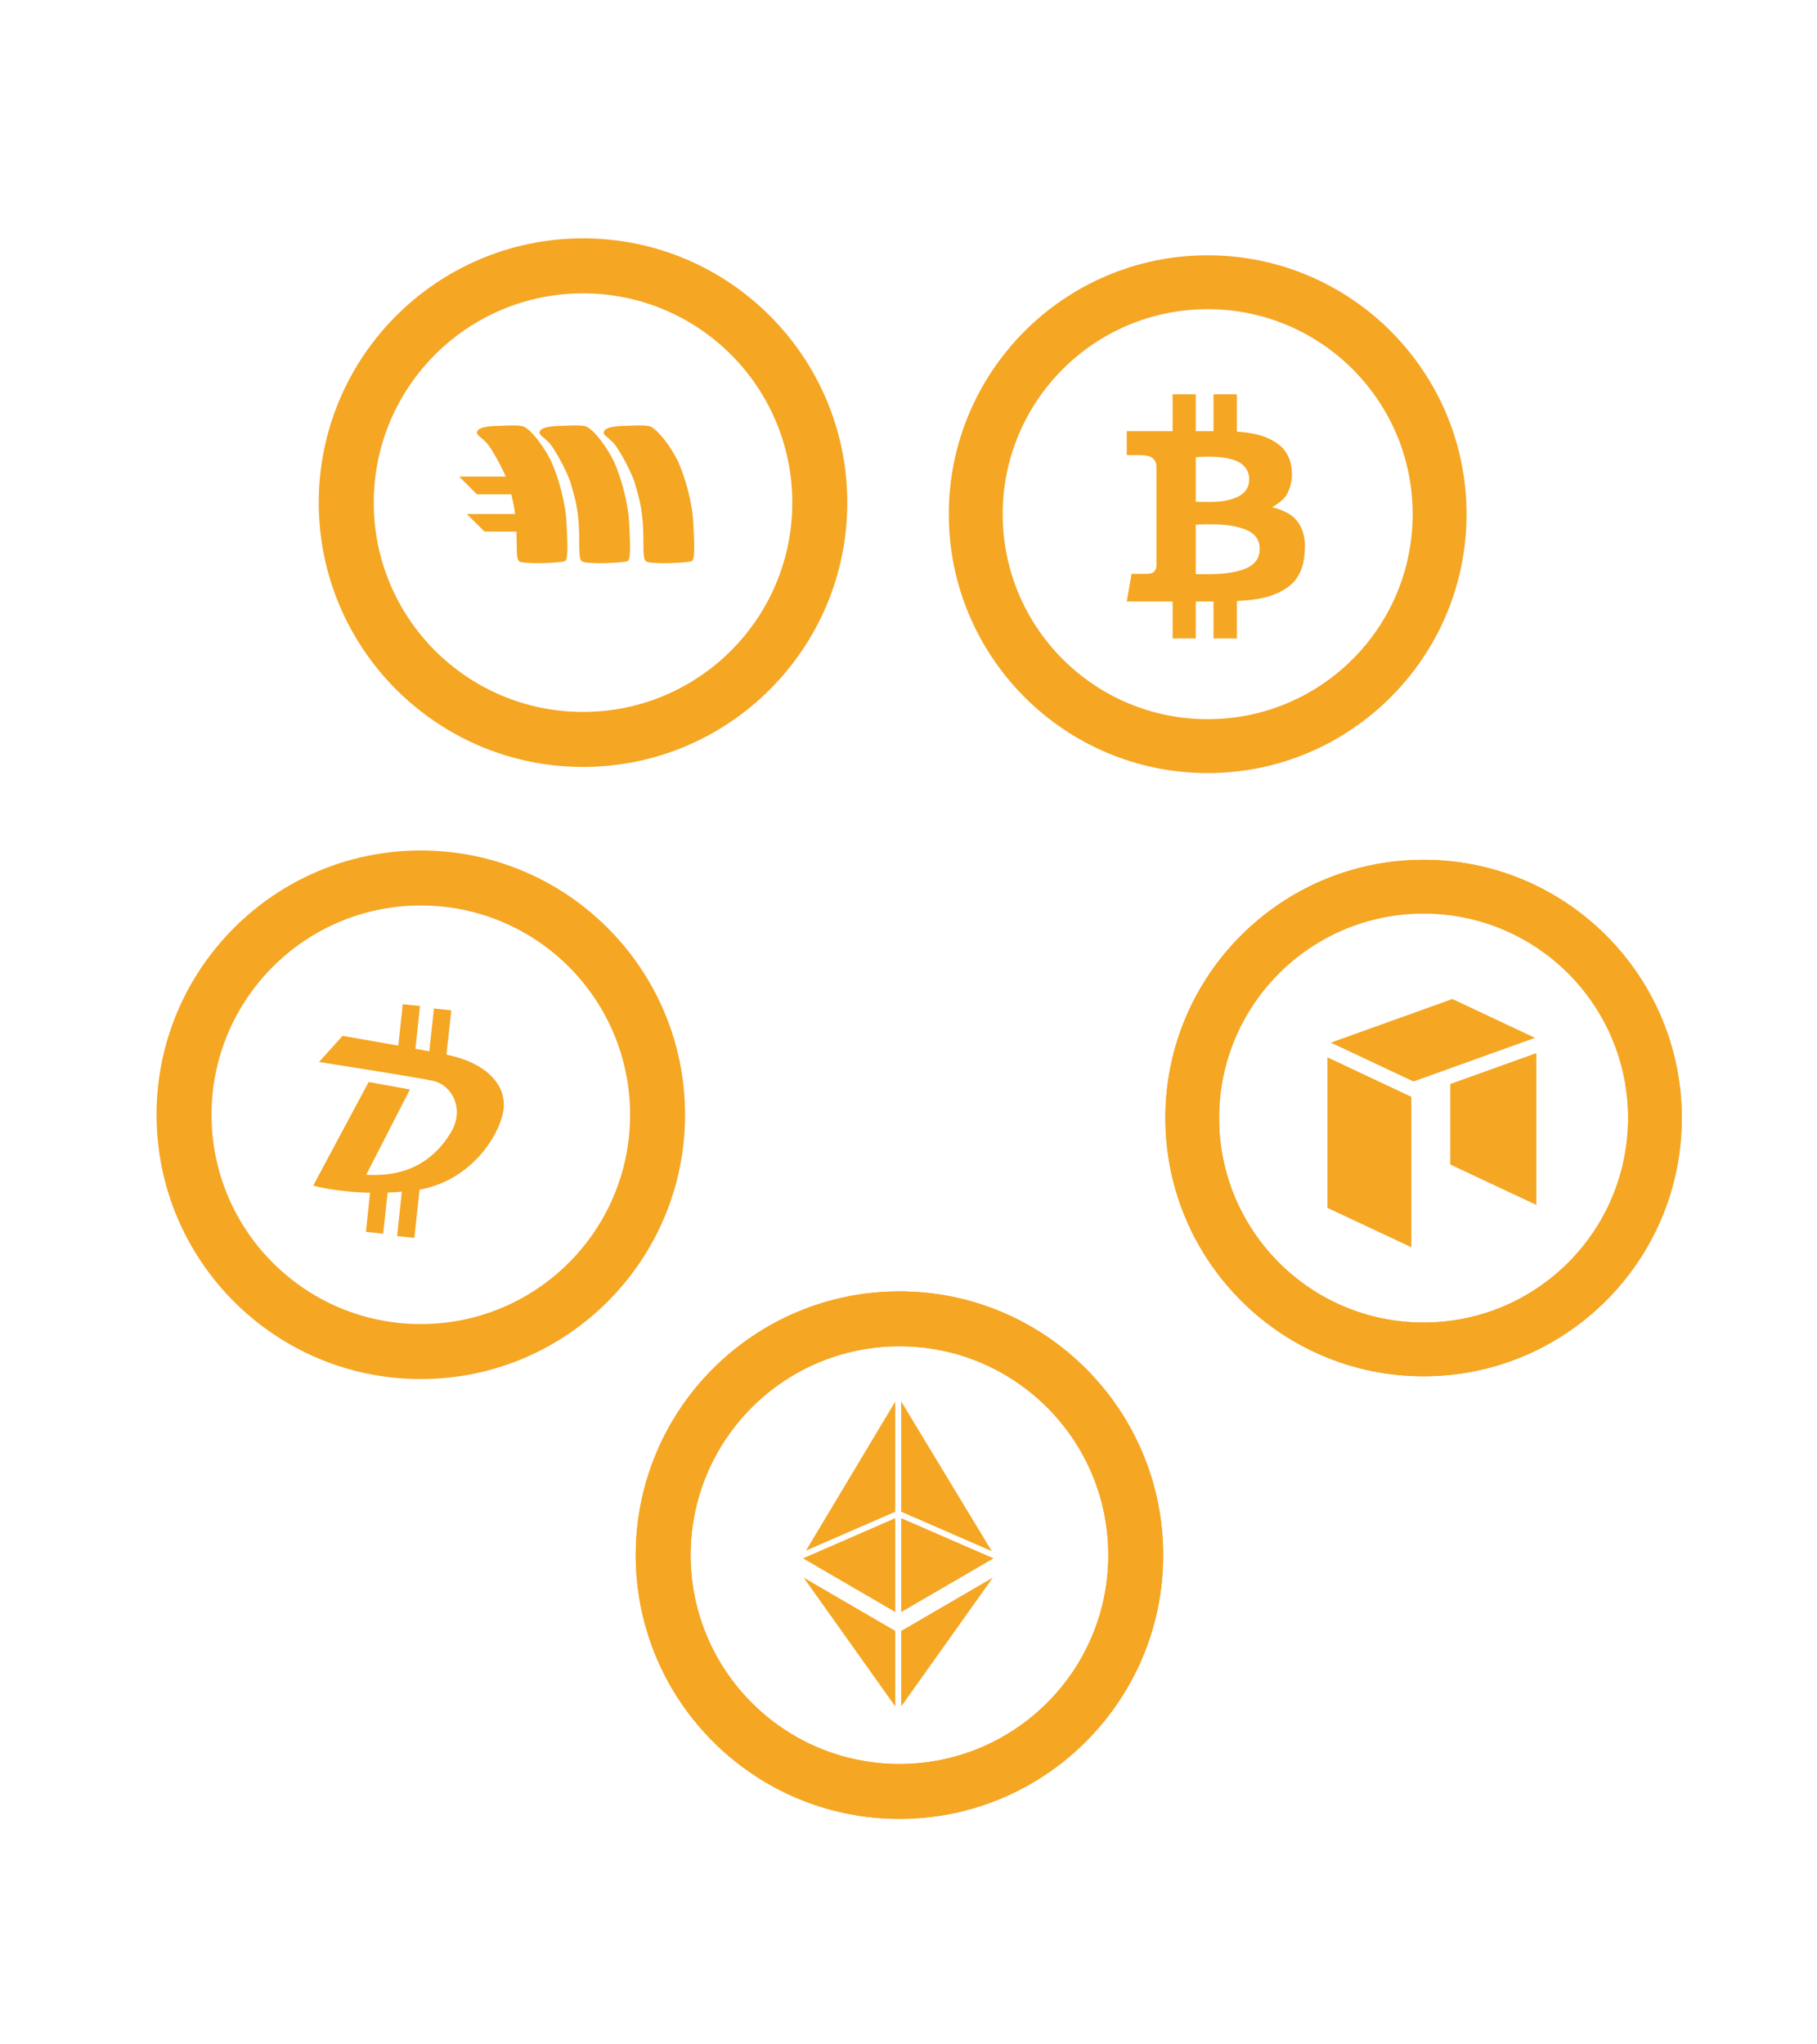
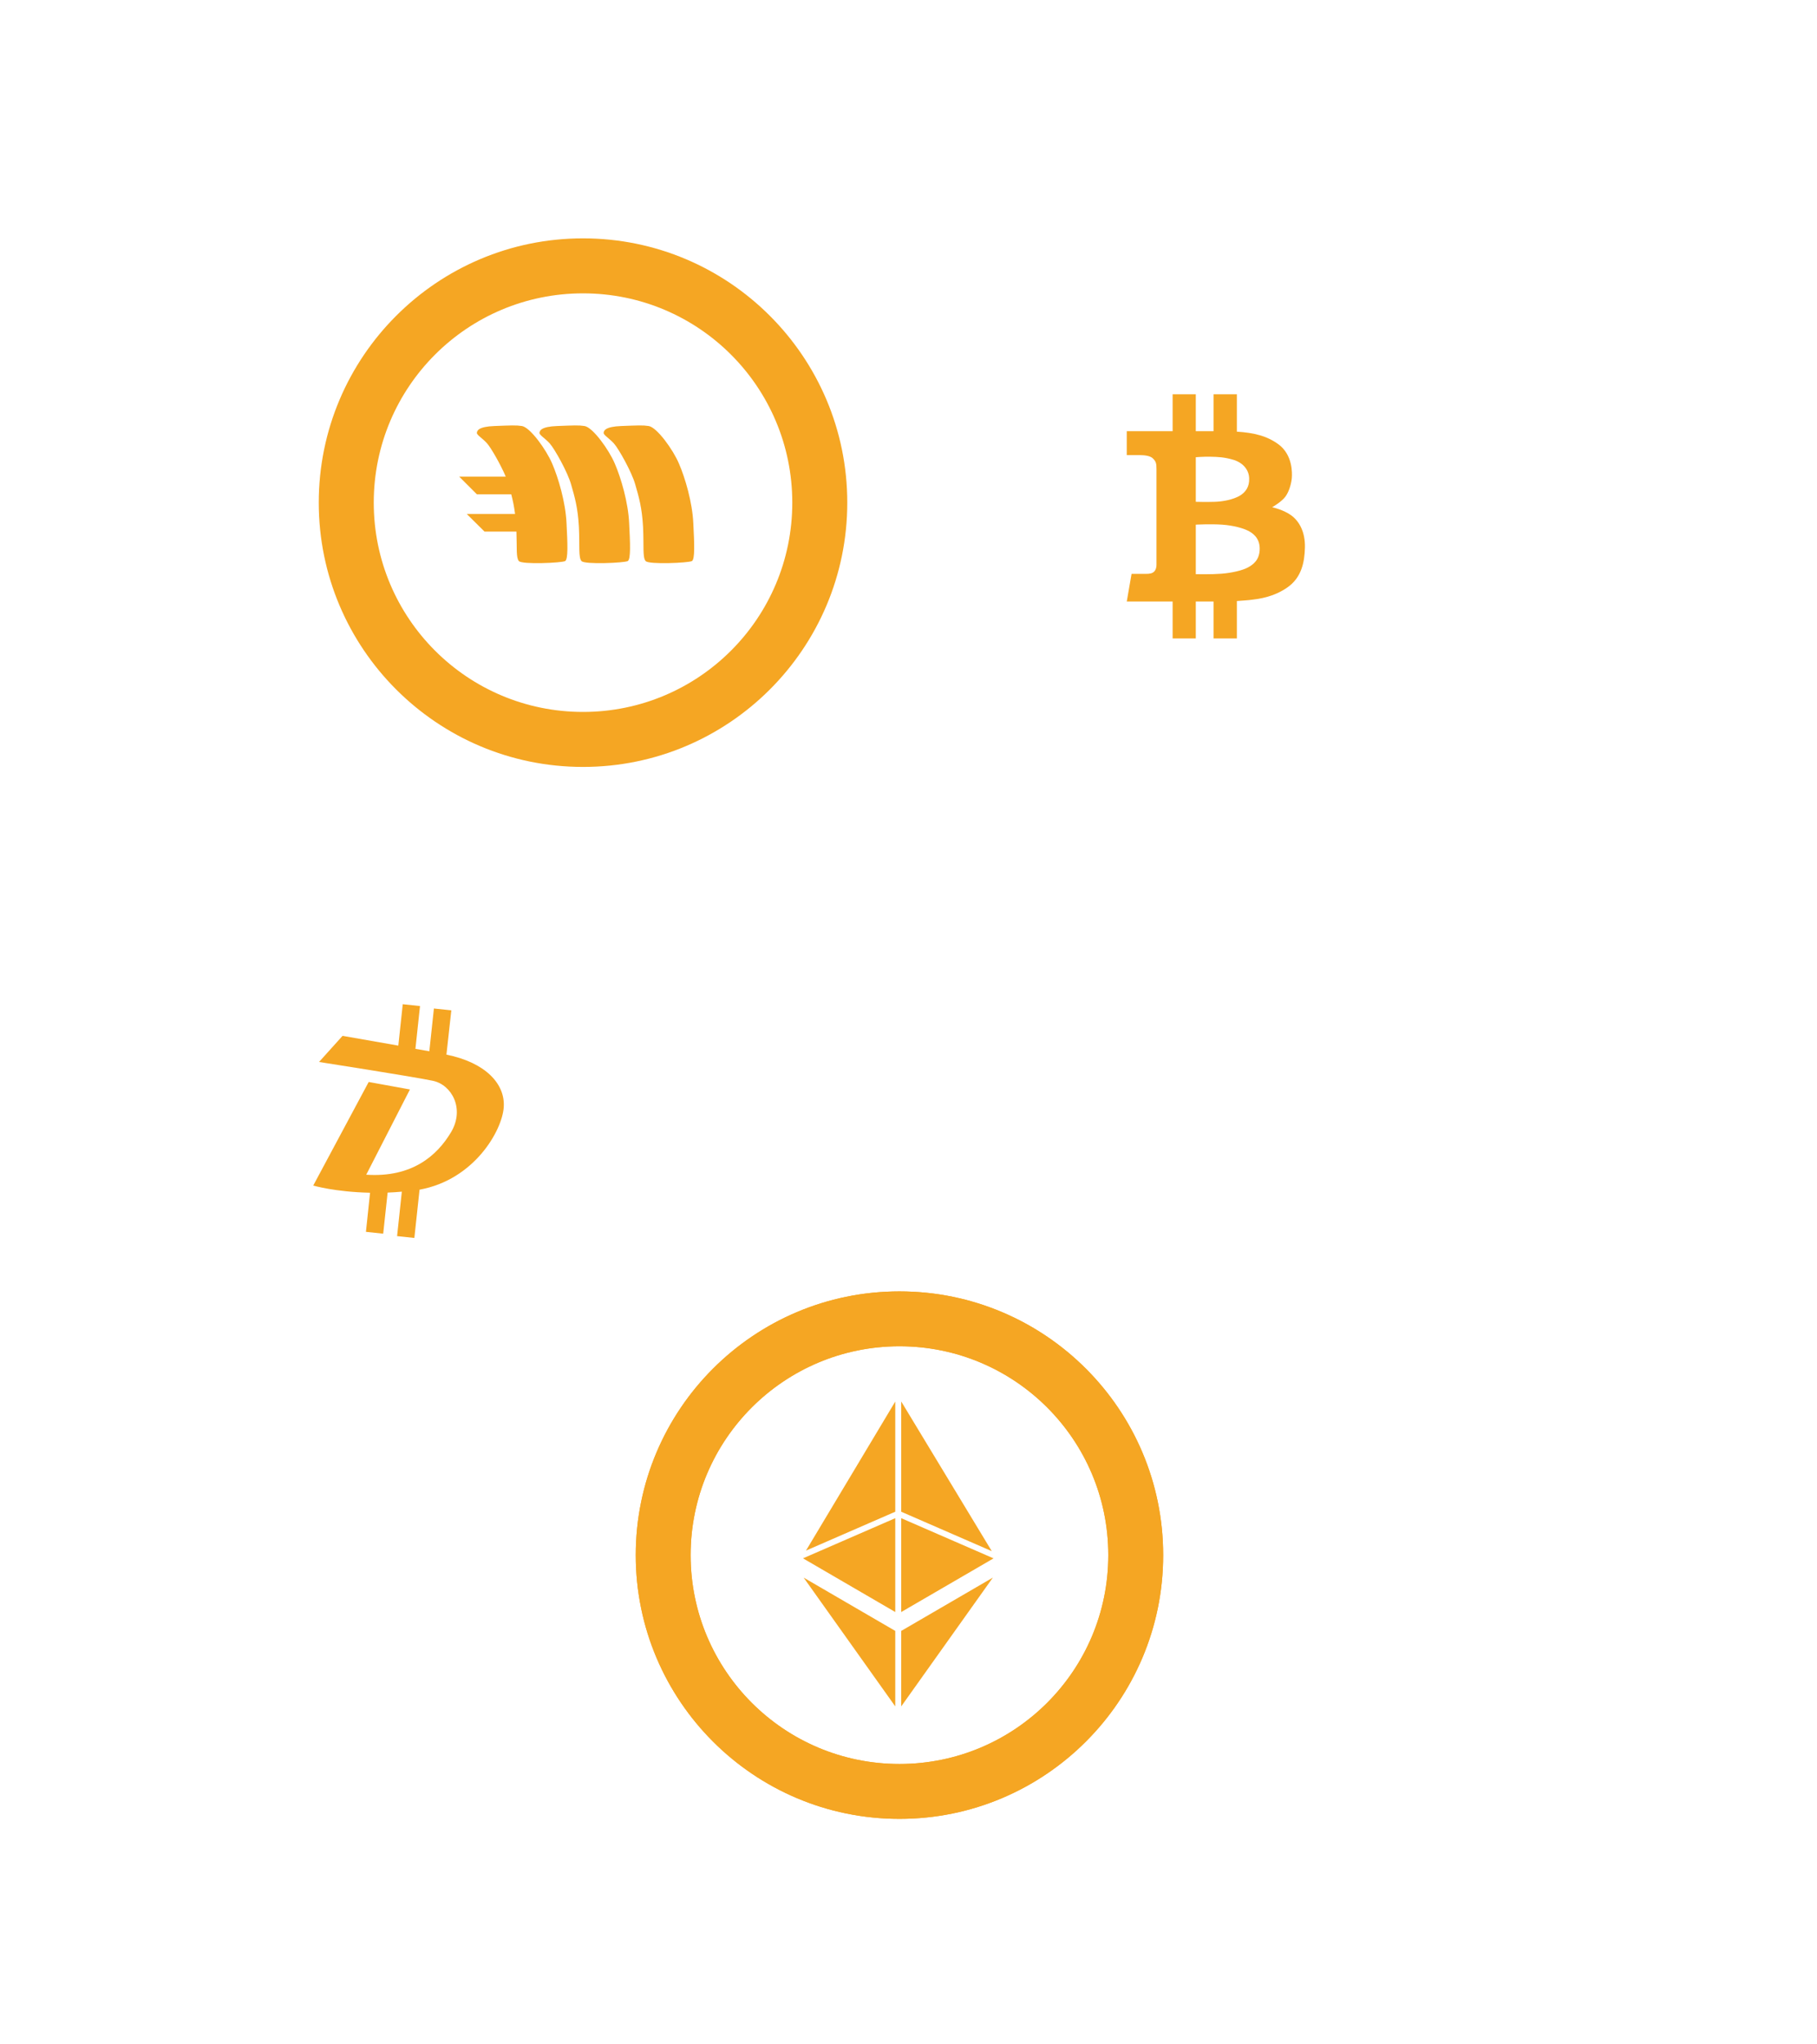
<svg xmlns="http://www.w3.org/2000/svg" viewBox="0 0 112 126" width="112" height="126" preserveAspectRatio="xMidYMid meet" style="width: 100%; height: 100%; transform: translate3d(0px, 0px, 0px);">
  <defs>
    <clipPath id="__lottie_element_828">
      <rect width="112" height="126" x="0" y="0" />
    </clipPath>
  </defs>
  <g clip-path="url(#__lottie_element_828)">
    <g transform="matrix(1.044,0,0,1.044,55.37,95.774)" opacity="1" style="display: block;">
      <path fill="rgb(245,166,35)" fill-opacity="1" d=" M-0.178,3.429 C-0.178,3.429 -0.178,-2.111 -0.178,-2.111 C-0.178,-2.111 -5.625,0.259 -5.625,0.259 C-5.625,0.259 -0.178,3.429 -0.178,3.429z M-0.178,-2.492 C-0.178,-2.492 -0.178,-8.997 -0.178,-8.997 C-0.178,-8.997 -5.449,-0.198 -5.449,-0.198 C-5.449,-0.198 -0.178,-2.492 -0.178,-2.492z M0.174,-9 C0.174,-9 0.174,-2.492 0.174,-2.492 C0.174,-2.492 5.52,-0.165 5.52,-0.165 C5.52,-0.165 0.174,-9 0.174,-9z M0.174,-2.111 C0.174,-2.111 0.174,3.43 0.174,3.43 C0.174,3.43 5.625,0.261 5.625,0.261 C5.625,0.261 0.174,-2.111 0.174,-2.111z M-0.178,9 C-0.178,9 -0.178,4.544 -0.178,4.544 C-0.178,4.544 -5.588,1.397 -5.588,1.397 C-5.588,1.397 -0.178,9 -0.178,9z M0.174,9 C0.174,9 5.584,1.397 5.584,1.397 C5.584,1.397 0.174,4.544 0.174,4.544 C0.174,4.544 0.174,9 0.174,9z M0.07,12.4 C6.88,12.4 12.4,6.88 12.4,0.07 C12.4,-6.74 6.88,-12.26 0.07,-12.26 C-6.74,-12.26 -12.26,-6.74 -12.26,0.07 C-12.26,6.88 -6.74,12.4 0.07,12.4z M0.07,15.64 C-8.53,15.64 -15.5,8.66 -15.5,0.07 C-15.5,-8.53 -8.53,-15.5 0.07,-15.5 C8.66,-15.5 15.64,-8.53 15.64,0.07 C15.64,8.66 8.66,15.64 0.07,15.64z" />
      <g opacity="1" transform="matrix(0.9,0,0,0.9,-15.5,-15.5)">
        <path fill="rgb(245,166,35)" fill-opacity="1" d=" M17.3,31 C24.87,31 31,24.87 31,17.3 C31,9.73 24.87,3.6 17.3,3.6 C9.73,3.6 3.6,9.73 3.6,17.3 C3.6,24.87 9.73,31 17.3,31z M17.3,34.6 C7.75,34.6 0,26.85 0,17.3 C0,7.75 7.75,0 17.3,0 C26.85,0 34.6,7.75 34.6,17.3 C34.6,26.85 26.85,34.6 17.3,34.6z" />
        <g opacity="1" transform="matrix(1,0,0,1,3.6,3.6)" />
        <g opacity="1" transform="matrix(1,0,0,1,0,0)" />
      </g>
    </g>
    <g transform="matrix(3.149,0,0,3.149,19.308,61.893)" opacity="1" style="display: block;">
      <g opacity="1" transform="matrix(0.299,0,0,0.299,-3.067,-3.009)">
-         <path fill="rgb(245,166,35)" fill-opacity="1" d=" M17.3,31 C24.87,31 31,24.87 31,17.3 C31,9.73 24.87,3.6 17.3,3.6 C9.73,3.6 3.6,9.73 3.6,17.3 C3.6,24.87 9.73,31 17.3,31z M17.3,34.6 C7.75,34.6 0,26.85 0,17.3 C0,7.75 7.75,0 17.3,0 C26.85,0 34.6,7.75 34.6,17.3 C34.6,26.85 26.85,34.6 17.3,34.6z" />
        <g opacity="1" transform="matrix(1,0,0,1,3.6,3.6)" />
        <g opacity="1" transform="matrix(1,0,0,1,0,0)" />
      </g>
      <g opacity="1" transform="matrix(0.299,0,0,0.299,0,0)">
        <path fill="rgb(245,166,35)" fill-opacity="1" d=" M8.72,3.3 C8.72,3.3 9.04,0.4 9.04,0.4 C9.04,0.4 7.9,0.28 7.9,0.28 C7.9,0.28 7.6,3.08 7.6,3.08 C7.3,3.03 7,2.97 6.69,2.92 C6.69,2.92 6.99,0.12 6.99,0.12 C6.99,0.12 5.86,0 5.86,0 C5.86,0 5.57,2.71 5.57,2.71 C4.35,2.5 3.13,2.28 1.92,2.07 C1.92,2.07 0.38,3.78 0.38,3.78 C0.38,3.78 6.59,4.75 7.82,5.01 C9.06,5.26 9.94,6.84 9.02,8.38 C8.1,9.92 6.46,11.36 3.47,11.16 C3.47,11.16 6.33,5.58 6.33,5.58 C6.33,5.58 3.63,5.09 3.63,5.09 C3.63,5.09 0,11.87 0,11.87 C0,11.87 1.42,12.29 3.72,12.34 C3.72,12.34 3.45,14.9 3.45,14.9 C3.45,14.9 4.58,15.02 4.58,15.02 C4.58,15.02 4.87,12.33 4.87,12.33 C5.17,12.32 5.48,12.3 5.8,12.27 C5.8,12.27 5.49,15.18 5.49,15.18 C5.49,15.18 6.62,15.3 6.62,15.3 C6.62,15.3 6.96,12.14 6.96,12.14 C10.54,11.49 12.36,8.28 12.47,6.76 C12.59,5.21 11.26,3.81 8.72,3.3z" />
      </g>
    </g>
    <g transform="matrix(3.149,0,0,3.149,28.302,26.219)" opacity="1" style="display: block;">
      <g opacity="1" transform="matrix(0.299,0,0,0.299,-2.748,-3.661)">
        <path fill="rgb(245,166,35)" fill-opacity="1" d=" M17.3,31 C24.87,31 31,24.87 31,17.3 C31,9.73 24.87,3.6 17.3,3.6 C9.73,3.6 3.6,9.73 3.6,17.3 C3.6,24.87 9.73,31 17.3,31z M17.3,34.6 C7.75,34.6 0,26.85 0,17.3 C0,7.75 7.75,0 17.3,0 C26.85,0 34.6,7.75 34.6,17.3 C34.6,26.85 26.85,34.6 17.3,34.6z" />
        <g opacity="1" transform="matrix(1,0,0,1,3.6,3.6)" />
        <g opacity="1" transform="matrix(1,0,0,1,0,0)" />
      </g>
      <g opacity="1" transform="matrix(0.299,0,0,0.299,0,0)">
        <path fill="rgb(245,166,35)" fill-opacity="1" d=" M6.09,2.5 C5.7,1.58 4.65,0.13 4.11,0.04 C3.72,-0.02 3.39,0 2.32,0.04 C1.25,0.08 1.17,0.35 1.16,0.49 C1.15,0.63 1.53,0.84 1.83,1.18 C2.08,1.46 2.7,2.53 3.05,3.35 C3.05,3.35 0,3.35 0,3.35 C0,3.35 1.16,4.51 1.16,4.51 C1.16,4.51 3.41,4.51 3.41,4.51 C3.51,4.89 3.6,5.3 3.66,5.8 C3.66,5.8 0.5,5.8 0.5,5.8 C0.5,5.8 1.66,6.95 1.66,6.95 C1.66,6.95 3.75,6.95 3.75,6.95 C3.79,8.04 3.72,8.66 3.91,8.88 C4.11,9.12 6.73,9 6.94,8.88 C7.14,8.75 7.1,7.77 7.03,6.41 C6.97,5.04 6.49,3.42 6.09,2.5 C6.09,2.5 6.09,2.5 6.09,2.5z M10.19,2.5 C9.8,1.58 8.75,0.13 8.21,0.04 C7.82,-0.02 7.49,0 6.42,0.04 C5.35,0.08 5.27,0.35 5.26,0.49 C5.25,0.63 5.62,0.84 5.93,1.18 C6.24,1.52 7.11,3.07 7.33,3.87 C7.56,4.67 7.77,5.37 7.84,6.65 C7.9,7.92 7.8,8.64 8.01,8.88 C8.21,9.12 10.83,9 11.04,8.88 C11.24,8.75 11.2,7.77 11.13,6.41 C11.07,5.04 10.59,3.42 10.19,2.5z M15.33,6.41 C15.27,5.04 14.79,3.42 14.39,2.5 C14,1.58 12.95,0.13 12.41,0.04 C12.02,-0.02 11.69,0 10.62,0.04 C9.55,0.08 9.47,0.35 9.46,0.49 C9.45,0.63 9.82,0.84 10.13,1.18 C10.44,1.52 11.31,3.07 11.53,3.87 C11.76,4.67 11.97,5.37 12.04,6.65 C12.1,7.92 12,8.64 12.21,8.88 C12.41,9.12 15.03,9 15.24,8.88 C15.44,8.75 15.4,7.77 15.33,6.41z" />
        <g opacity="1" transform="matrix(1,0,0,1,0,0)" />
        <g opacity="1" transform="matrix(1,0,0,1,5.26,0)" />
        <g opacity="1" transform="matrix(1,0,0,1,9.46,0)" />
      </g>
    </g>
    <g transform="matrix(3.294,0,0,3.294,69.454,24.299)" opacity="1" style="display: block;">
      <g opacity="1" transform="matrix(0.28,0,0,0.28,-3.33,-2.6)">
-         <path fill="rgb(245,166,35)" fill-opacity="1" d=" M17.3,31 C24.87,31 31,24.87 31,17.3 C31,9.73 24.87,3.6 17.3,3.6 C9.73,3.6 3.6,9.73 3.6,17.3 C3.6,24.87 9.73,31 17.3,31z M17.3,34.6 C7.75,34.6 0,26.85 0,17.3 C0,7.75 7.75,0 17.3,0 C26.85,0 34.6,7.75 34.6,17.3 C34.6,26.85 26.85,34.6 17.3,34.6z" />
        <g opacity="1" transform="matrix(1,0,0,1,3.6,3.6)" />
        <g opacity="1" transform="matrix(1,0,0,1,0,0)" />
      </g>
      <g opacity="1" transform="matrix(0.299,0,0,0.299,0,0)">
        <path fill="rgb(245,166,35)" fill-opacity="1" d=" M7.58,10.84 C7.25,11.02 6.58,11.18 5.93,11.23 C5.29,11.28 4.32,11.26 4.32,11.26 C4.32,11.26 4.32,8.16 4.32,8.16 C4.32,8.16 5.25,8.11 5.97,8.16 C6.69,8.21 7.29,8.39 7.57,8.53 C7.84,8.66 8.32,8.96 8.32,9.66 C8.32,10.37 7.91,10.66 7.58,10.84 C7.58,10.84 7.58,10.84 7.58,10.84z M4.32,3.94 C4.32,3.94 4.78,3.9 5.24,3.91 C5.7,3.92 6.1,3.93 6.7,4.11 C7.29,4.3 7.65,4.74 7.66,5.27 C7.68,5.79 7.44,6.14 7.04,6.37 C6.63,6.59 6.06,6.71 5.53,6.73 C5,6.75 4.32,6.73 4.32,6.73 C4.32,6.73 4.32,3.94 4.32,3.94 C4.32,3.94 4.32,3.94 4.32,3.94z M10.31,7.59 C9.81,7.22 9.1,7.07 9.1,7.07 C9.1,7.07 9.7,6.73 9.94,6.39 C10.19,6.04 10.31,5.51 10.33,5.23 C10.35,4.96 10.4,3.8 9.49,3.13 C8.78,2.61 7.97,2.41 6.89,2.34 C6.89,2.34 6.89,0 6.89,0 C6.89,0 5.43,0 5.43,0 C5.43,0 5.43,2.31 5.43,2.31 C5.43,2.31 4.32,2.31 4.32,2.31 C4.32,2.31 4.32,0 4.32,0 C4.32,0 2.87,0 2.87,0 C2.87,0 2.87,2.31 2.87,2.31 C2.87,2.31 0,2.31 0,2.31 C0,2.31 0,3.81 0,3.81 C0,3.81 0.84,3.81 0.84,3.81 C1.07,3.81 1.48,3.84 1.65,4.03 C1.83,4.22 1.86,4.32 1.86,4.7 C1.86,4.7 1.86,10.67 1.86,10.67 C1.86,10.81 1.83,10.98 1.71,11.1 C1.59,11.21 1.46,11.24 1.17,11.24 C1.17,11.24 0.3,11.24 0.3,11.24 C0.3,11.24 0,12.97 0,12.97 C0,12.97 2.87,12.97 2.87,12.97 C2.87,12.97 2.87,15.28 2.87,15.28 C2.87,15.28 4.32,15.28 4.32,15.28 C4.32,15.28 4.32,12.97 4.32,12.97 C4.32,12.97 5.43,12.97 5.43,12.97 C5.43,12.97 5.43,15.28 5.43,15.28 C5.43,15.28 6.89,15.28 6.89,15.28 C6.89,15.28 6.89,12.94 6.89,12.94 C7.26,12.91 7.62,12.89 7.82,12.86 C8.24,12.81 9.18,12.7 10.05,12.09 C10.93,11.48 11.13,10.53 11.15,9.58 C11.17,8.62 10.8,7.96 10.31,7.59z" />
        <g opacity="1" transform="matrix(1,0,0,1,4.32,8.14)" />
        <g opacity="1" transform="matrix(1,0,0,1,4.32,3.91)" />
        <g opacity="1" transform="matrix(1,0,0,1,0,0)" />
      </g>
    </g>
    <g transform="matrix(1,0,0,1,87.665,38.823)" opacity="1" style="display: block;">
-       <path fill="rgb(245,166,35)" fill-opacity="1" d=" M0.08,17.48 C-6.88,17.48 -12.52,23.12 -12.52,30.08 C-12.52,37.05 -6.88,42.69 0.08,42.69 C7.05,42.69 12.69,37.05 12.69,30.08 C12.69,23.12 7.05,17.48 0.08,17.48z M0.08,14.17 C8.87,14.17 16,21.3 16,30.08 C16,38.87 8.87,46 0.08,46 C-8.7,46 -15.83,38.87 -15.83,30.08 C-15.83,21.3 -8.7,14.17 0.08,14.17z M6.953,25.143 C6.953,25.143 1.861,22.749 1.861,22.749 C1.861,22.749 -5.63,25.438 -5.63,25.438 C-5.63,25.438 -0.538,27.832 -0.538,27.832 C-0.538,27.832 6.953,25.143 6.953,25.143z M1.729,27.988 C1.729,27.988 1.729,32.948 1.729,32.948 C1.729,32.948 7.035,35.44 7.035,35.44 C7.035,35.44 7.035,26.083 7.035,26.083 C7.035,26.083 1.729,27.988 1.729,27.988z M-0.669,28.777 C-0.669,28.777 -0.669,38.047 -0.669,38.047 C-0.669,38.047 -5.843,35.621 -5.843,35.621 C-5.843,35.621 -5.843,26.344 -5.843,26.344 C-5.843,26.344 -0.669,28.777 -0.669,28.777z" />
      <g opacity="1" transform="matrix(-0.92,0,0,-0.92,16,46)">
-         <path fill="rgb(245,166,35)" fill-opacity="1" d=" M17.3,31 C24.87,31 31,24.87 31,17.3 C31,9.73 24.87,3.6 17.3,3.6 C9.73,3.6 3.6,9.73 3.6,17.3 C3.6,24.87 9.73,31 17.3,31z M17.3,34.6 C7.75,34.6 0,26.85 0,17.3 C0,7.75 7.75,0 17.3,0 C26.85,0 34.6,7.75 34.6,17.3 C34.6,26.85 26.85,34.6 17.3,34.6z" />
        <g opacity="1" transform="matrix(1,0,0,1,3.6,3.6)" />
        <g opacity="1" transform="matrix(1,0,0,1,0,0)" />
      </g>
    </g>
  </g>
</svg>